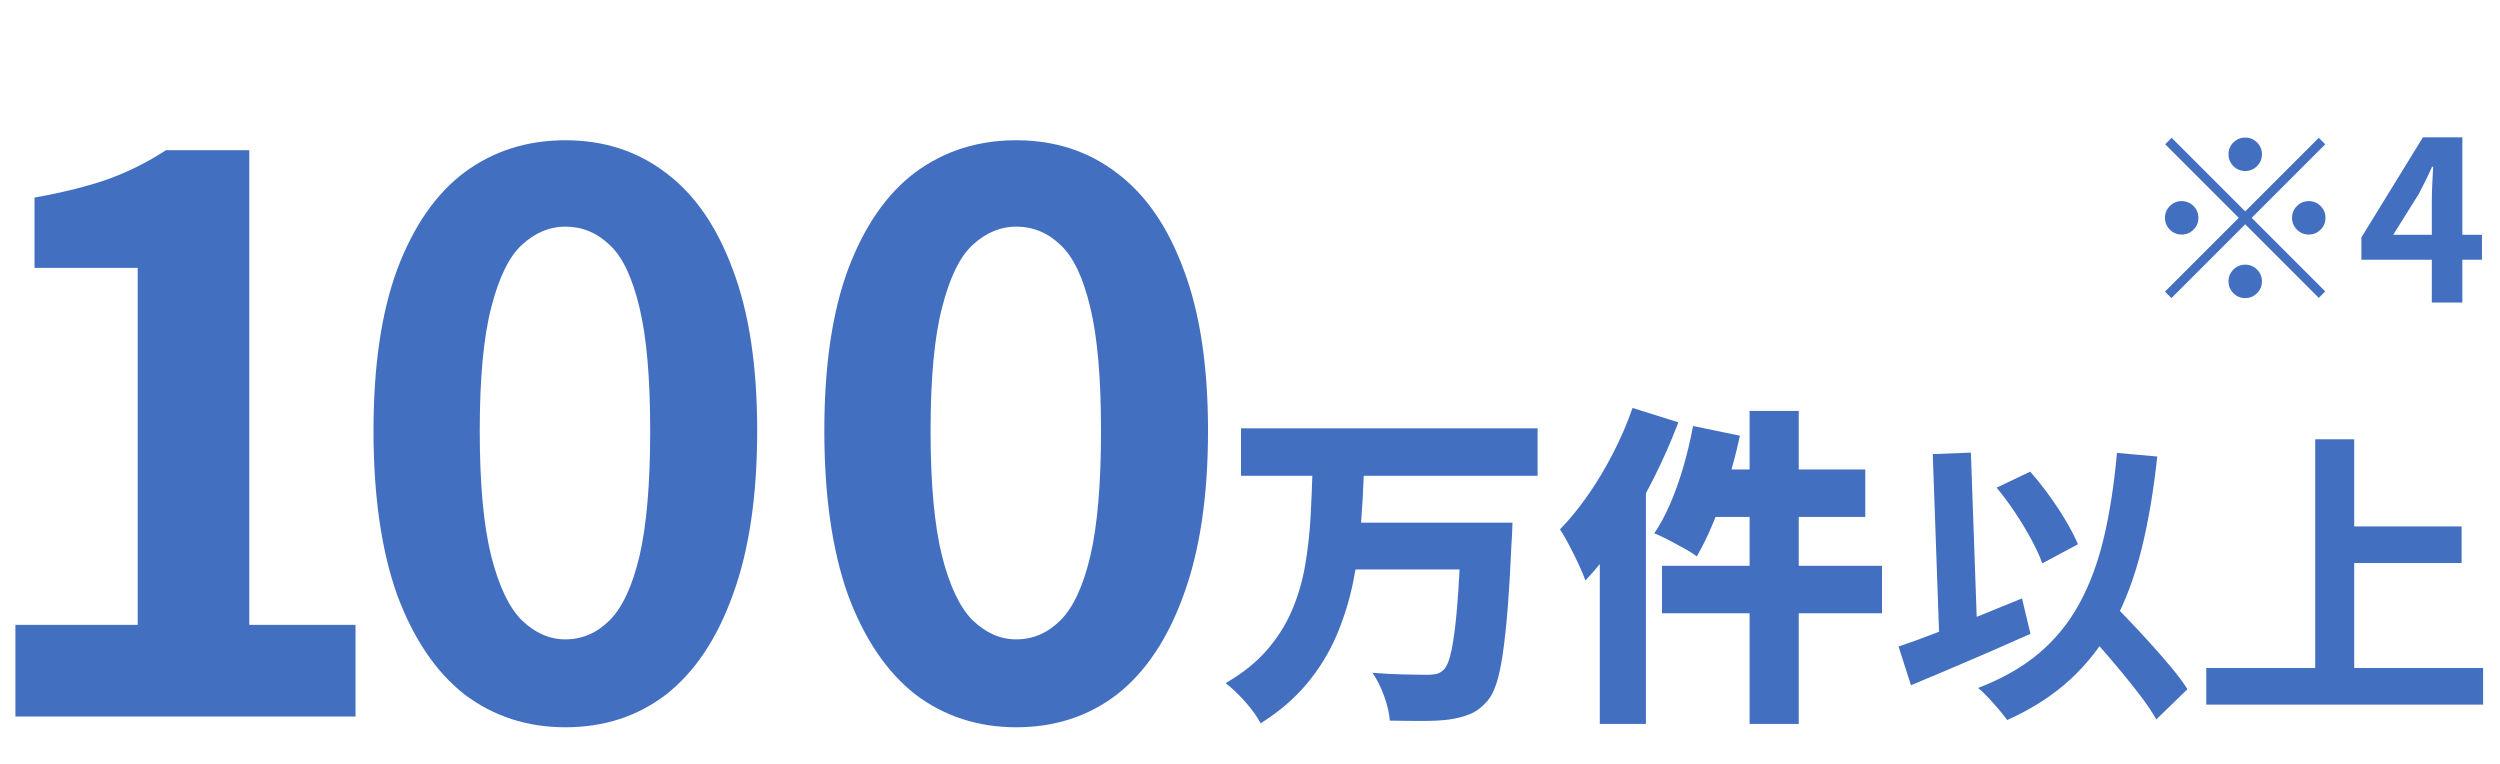
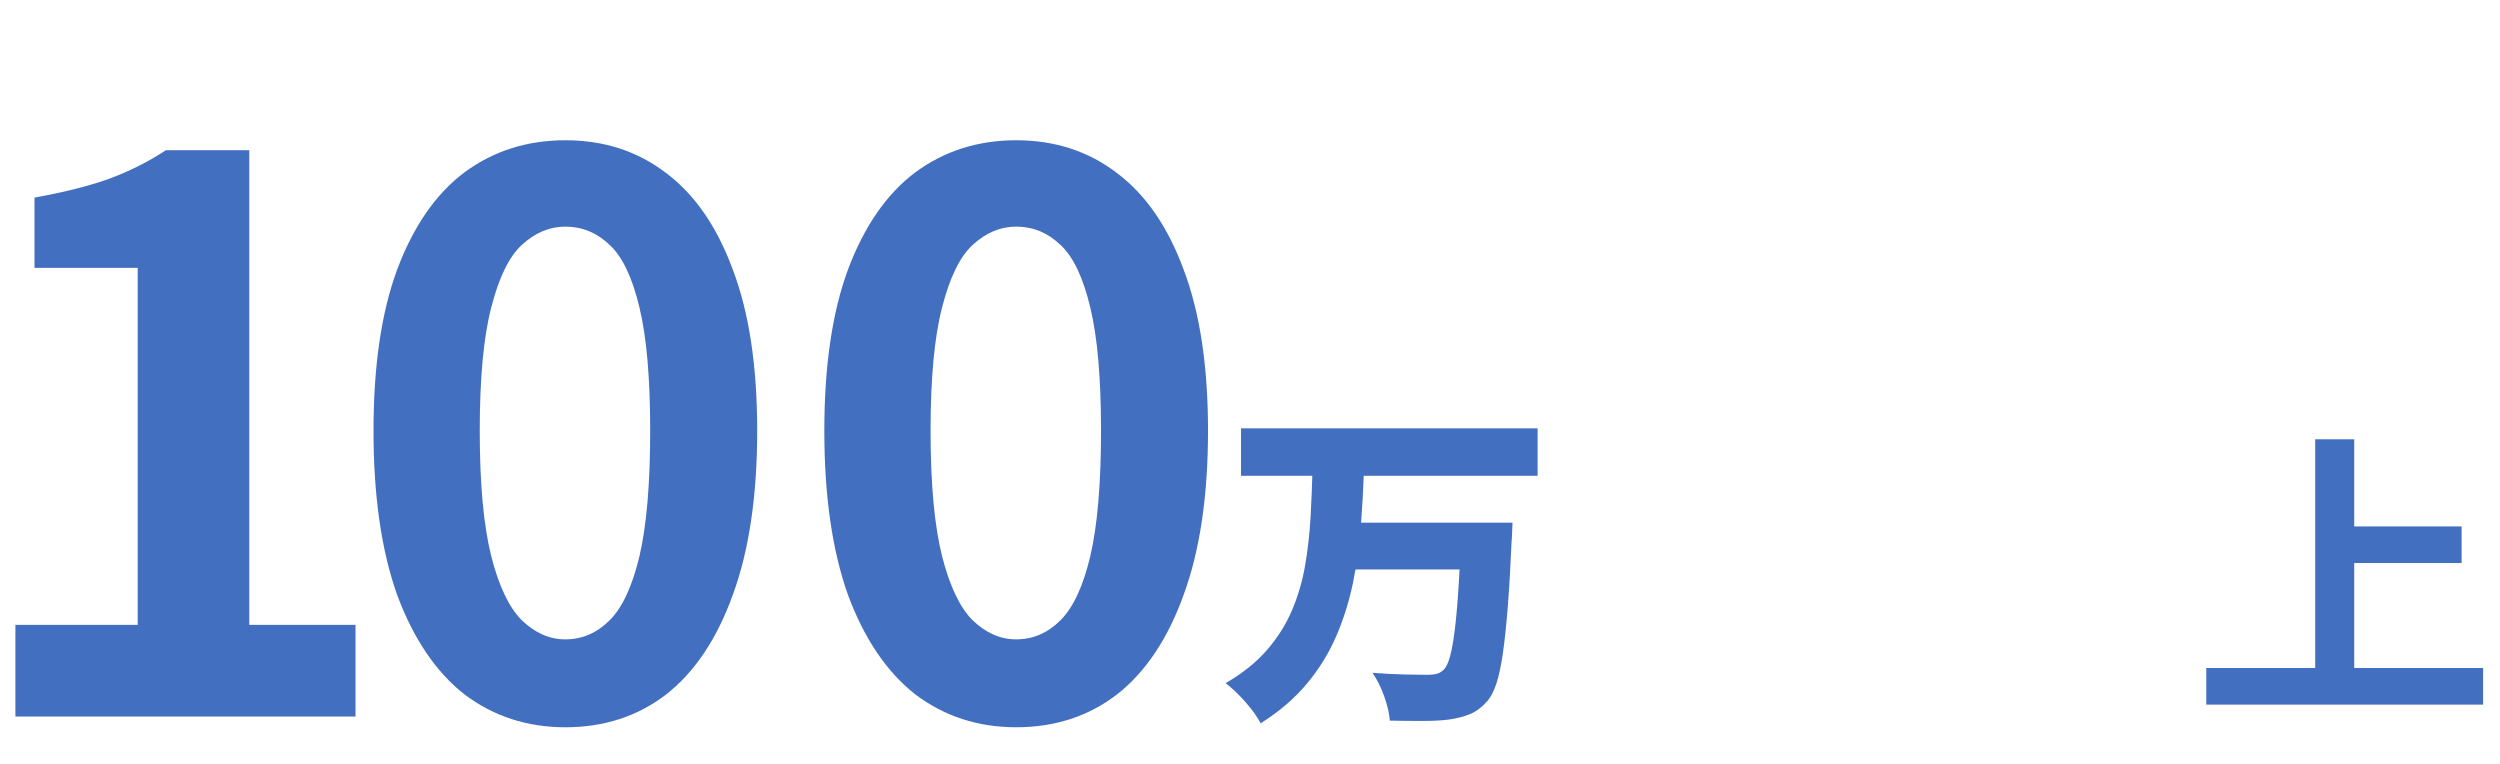
<svg xmlns="http://www.w3.org/2000/svg" id="_レイヤー_1" width="157" height="48" viewBox="0 0 157 48">
  <defs>
    <style>.cls-1{fill:#436fc0;}</style>
  </defs>
  <path class="cls-1" d="M.967,45v-5.76h7.68v-22.416H2.167v-4.416c1.792-.32,3.328-.704,4.608-1.152,1.312-.48,2.528-1.088,3.648-1.824h5.232v29.808h6.672v5.76H.967ZM35.504,45.672c-2.4,0-4.512-.688-6.336-2.064-1.792-1.408-3.2-3.488-4.224-6.24-.992-2.784-1.488-6.224-1.488-10.32,0-4.064.496-7.44,1.488-10.128,1.024-2.72,2.432-4.752,4.224-6.096,1.824-1.344,3.936-2.016,6.336-2.016,2.432,0,4.544.688,6.336,2.064,1.792,1.344,3.184,3.36,4.176,6.048,1.024,2.688,1.536,6.064,1.536,10.128,0,4.096-.512,7.536-1.536,10.32-.992,2.752-2.384,4.832-4.176,6.24-1.792,1.376-3.904,2.064-6.336,2.064ZM35.504,40.152c1.056,0,1.984-.4,2.784-1.2s1.424-2.144,1.872-4.032c.448-1.92.672-4.544.672-7.872,0-3.296-.224-5.872-.672-7.728-.448-1.888-1.072-3.2-1.872-3.936-.8-.768-1.728-1.152-2.784-1.152-.992,0-1.904.384-2.736,1.152-.8.736-1.44,2.048-1.92,3.936-.48,1.856-.72,4.432-.72,7.728,0,3.328.24,5.952.72,7.872.48,1.888,1.12,3.232,1.92,4.032.832.8,1.744,1.2,2.736,1.2ZM63.816,45.672c-2.4,0-4.512-.688-6.336-2.064-1.792-1.408-3.2-3.488-4.224-6.24-.992-2.784-1.488-6.224-1.488-10.32,0-4.064.496-7.44,1.488-10.128,1.024-2.72,2.432-4.752,4.224-6.096,1.824-1.344,3.936-2.016,6.336-2.016,2.432,0,4.544.688,6.336,2.064,1.792,1.344,3.184,3.36,4.176,6.048,1.024,2.688,1.536,6.064,1.536,10.128,0,4.096-.512,7.536-1.536,10.32-.992,2.752-2.384,4.832-4.176,6.24-1.792,1.376-3.904,2.064-6.336,2.064ZM63.816,40.152c1.056,0,1.984-.4,2.784-1.2.8-.8,1.424-2.144,1.872-4.032.448-1.92.672-4.544.672-7.872,0-3.296-.224-5.872-.672-7.728-.448-1.888-1.072-3.2-1.872-3.936-.8-.768-1.728-1.152-2.784-1.152-.992,0-1.904.384-2.736,1.152-.8.736-1.44,2.048-1.92,3.936-.48,1.856-.72,4.432-.72,7.728,0,3.328.24,5.952.72,7.872.48,1.888,1.12,3.232,1.92,4.032.832.8,1.744,1.2,2.736,1.2Z" />
-   <path class="cls-1" d="M141,10.74c-.289,0-.537-.103-.742-.308-.205-.205-.308-.453-.308-.742s.103-.537.308-.742.453-.308.742-.308.537.103.742.308.308.453.308.742-.103.537-.308.742c-.205.205-.453.308-.742.308ZM141,13.274l4.62-4.62.406.406-4.62,4.62,4.62,4.62-.406.406-4.62-4.62-4.634,4.634-.406-.406,4.634-4.634-4.62-4.62.406-.406,4.62,4.62ZM138.06,13.68c0,.289-.103.537-.308.742s-.453.308-.742.308-.537-.103-.742-.308-.308-.453-.308-.742.103-.537.308-.742c.205-.205.453-.308.742-.308s.537.103.742.308c.205.205.308.453.308.742ZM143.94,13.68c0-.289.103-.537.308-.742.205-.205.453-.308.742-.308s.537.103.742.308c.205.205.308.453.308.742s-.103.537-.308.742-.453.308-.742.308-.537-.103-.742-.308-.308-.453-.308-.742ZM141,16.62c.289,0,.537.103.742.308.205.205.308.453.308.742s-.103.537-.308.742c-.205.205-.453.308-.742.308s-.537-.103-.742-.308c-.205-.205-.308-.453-.308-.742s.103-.537.308-.742c.205-.205.453-.308.742-.308ZM152.718,19v-6.37c0-.299.009-.653.028-1.064.019-.42.037-.784.056-1.092h-.07c-.121.28-.252.56-.392.84s-.285.565-.434.854l-1.61,2.576h5.572v1.568h-7.574v-1.4l3.864-6.286h2.478v10.374h-1.918Z" />
  <path class="cls-1" d="M82.428,29.462h3.233c-.042,1.19-.108,2.387-.199,3.591s-.256,2.383-.493,3.539c-.238,1.155-.585,2.265-1.04,3.329s-1.067,2.062-1.837,2.992c-.771.931-1.743,1.768-2.92,2.51-.224-.42-.546-.868-.966-1.344s-.833-.868-1.238-1.176c1.063-.616,1.932-1.312,2.604-2.09.672-.777,1.197-1.613,1.575-2.509s.65-1.834.818-2.814c.169-.98.28-1.978.337-2.993.056-1.015.098-2.026.126-3.034ZM77.934,26.9h18.627v2.982h-18.627v-2.982ZM84.737,32.822h8.148v2.94h-8.148v-2.94ZM91.772,32.822h3.213c-.014.322-.024.588-.031.798-.008.21-.018.378-.032.504-.069,1.583-.15,2.94-.241,4.074s-.192,2.086-.305,2.856c-.112.77-.245,1.39-.398,1.858-.154.469-.336.83-.546,1.082-.351.406-.722.689-1.113.851-.393.161-.848.276-1.365.347-.434.056-.983.084-1.648.084s-1.341-.007-2.026-.021c-.028-.434-.144-.938-.347-1.512s-.451-1.071-.745-1.491c.699.056,1.368.091,2.005.105.638.014,1.117.021,1.438.021.225,0,.413-.018.567-.053.154-.035.301-.115.441-.242.21-.182.385-.609.524-1.281s.259-1.624.357-2.856c.098-1.232.182-2.772.252-4.62v-.504Z" />
-   <path class="cls-1" d="M102.524,25.619l2.877.903c-.448,1.19-.98,2.394-1.596,3.612-.616,1.218-1.285,2.373-2.006,3.465-.722,1.092-1.467,2.044-2.236,2.856-.084-.252-.221-.581-.409-.987-.189-.406-.393-.815-.609-1.229-.218-.413-.409-.746-.577-.998.602-.616,1.187-1.33,1.753-2.142.567-.812,1.092-1.687,1.575-2.625.483-.938.893-1.89,1.229-2.856ZM100.467,31.646l2.897-2.898v16.716h-2.897v-13.818ZM106.325,26.753l2.94.609c-.196.924-.438,1.855-.725,2.793-.287.938-.599,1.816-.935,2.635-.336.819-.687,1.537-1.05,2.153-.196-.154-.459-.322-.788-.504s-.661-.36-.997-.536c-.336-.175-.63-.312-.882-.41.363-.532.703-1.166,1.019-1.9.314-.735.591-1.519.829-2.352.238-.833.434-1.662.588-2.488ZM104.372,35.531h13.818v2.982h-13.818v-2.982ZM107.48,29.483h9.66v2.982h-10.416l.756-2.982ZM109.874,25.808h3.087v19.656h-3.087v-19.656Z" />
-   <path class="cls-1" d="M119.23,40.602c.646-.215,1.396-.487,2.251-.817.855-.329,1.755-.684,2.698-1.064s1.878-.76,2.803-1.14l.532,2.223c-.849.38-1.71.76-2.584,1.14s-1.732.748-2.575,1.102c-.842.354-1.624.684-2.346.988l-.779-2.432ZM121.377,28.518l2.395-.095.437,12.35-2.394.095-.438-12.35ZM132.948,28.442l2.527.228c-.229,2.153-.558,4.094-.988,5.823s-1.007,3.268-1.729,4.617c-.723,1.349-1.632,2.53-2.727,3.543-1.096,1.013-2.423,1.868-3.98,2.565-.114-.165-.279-.374-.494-.627-.216-.253-.443-.51-.685-.77-.24-.26-.456-.465-.646-.618,1.52-.583,2.796-1.311,3.828-2.185s1.878-1.916,2.537-3.125c.658-1.209,1.171-2.596,1.538-4.161.368-1.564.64-3.328.817-5.292ZM125.387,30.627l2.108-1.007c.405.456.805.957,1.197,1.501.393.545.744,1.08,1.055,1.605.31.526.561,1.01.75,1.454l-2.242,1.197c-.151-.431-.38-.928-.684-1.492-.304-.563-.646-1.13-1.026-1.701-.38-.57-.767-1.089-1.158-1.558ZM130.364,38.911l1.748-1.615c.431.456.896.944,1.396,1.463.5.52.994,1.048,1.482,1.586.487.539.94,1.058,1.358,1.558s.76.959,1.025,1.377l-1.957,1.9c-.24-.431-.561-.909-.959-1.435-.399-.525-.83-1.067-1.292-1.625-.463-.557-.938-1.111-1.425-1.662-.488-.551-.947-1.067-1.378-1.549Z" />
  <path class="cls-1" d="M138.554,41.951h17.385v2.299h-17.385v-2.299ZM145.394,27.587h2.451v15.637h-2.451v-15.637ZM146.686,33.059h7.903v2.299h-7.903v-2.299Z" />
</svg>